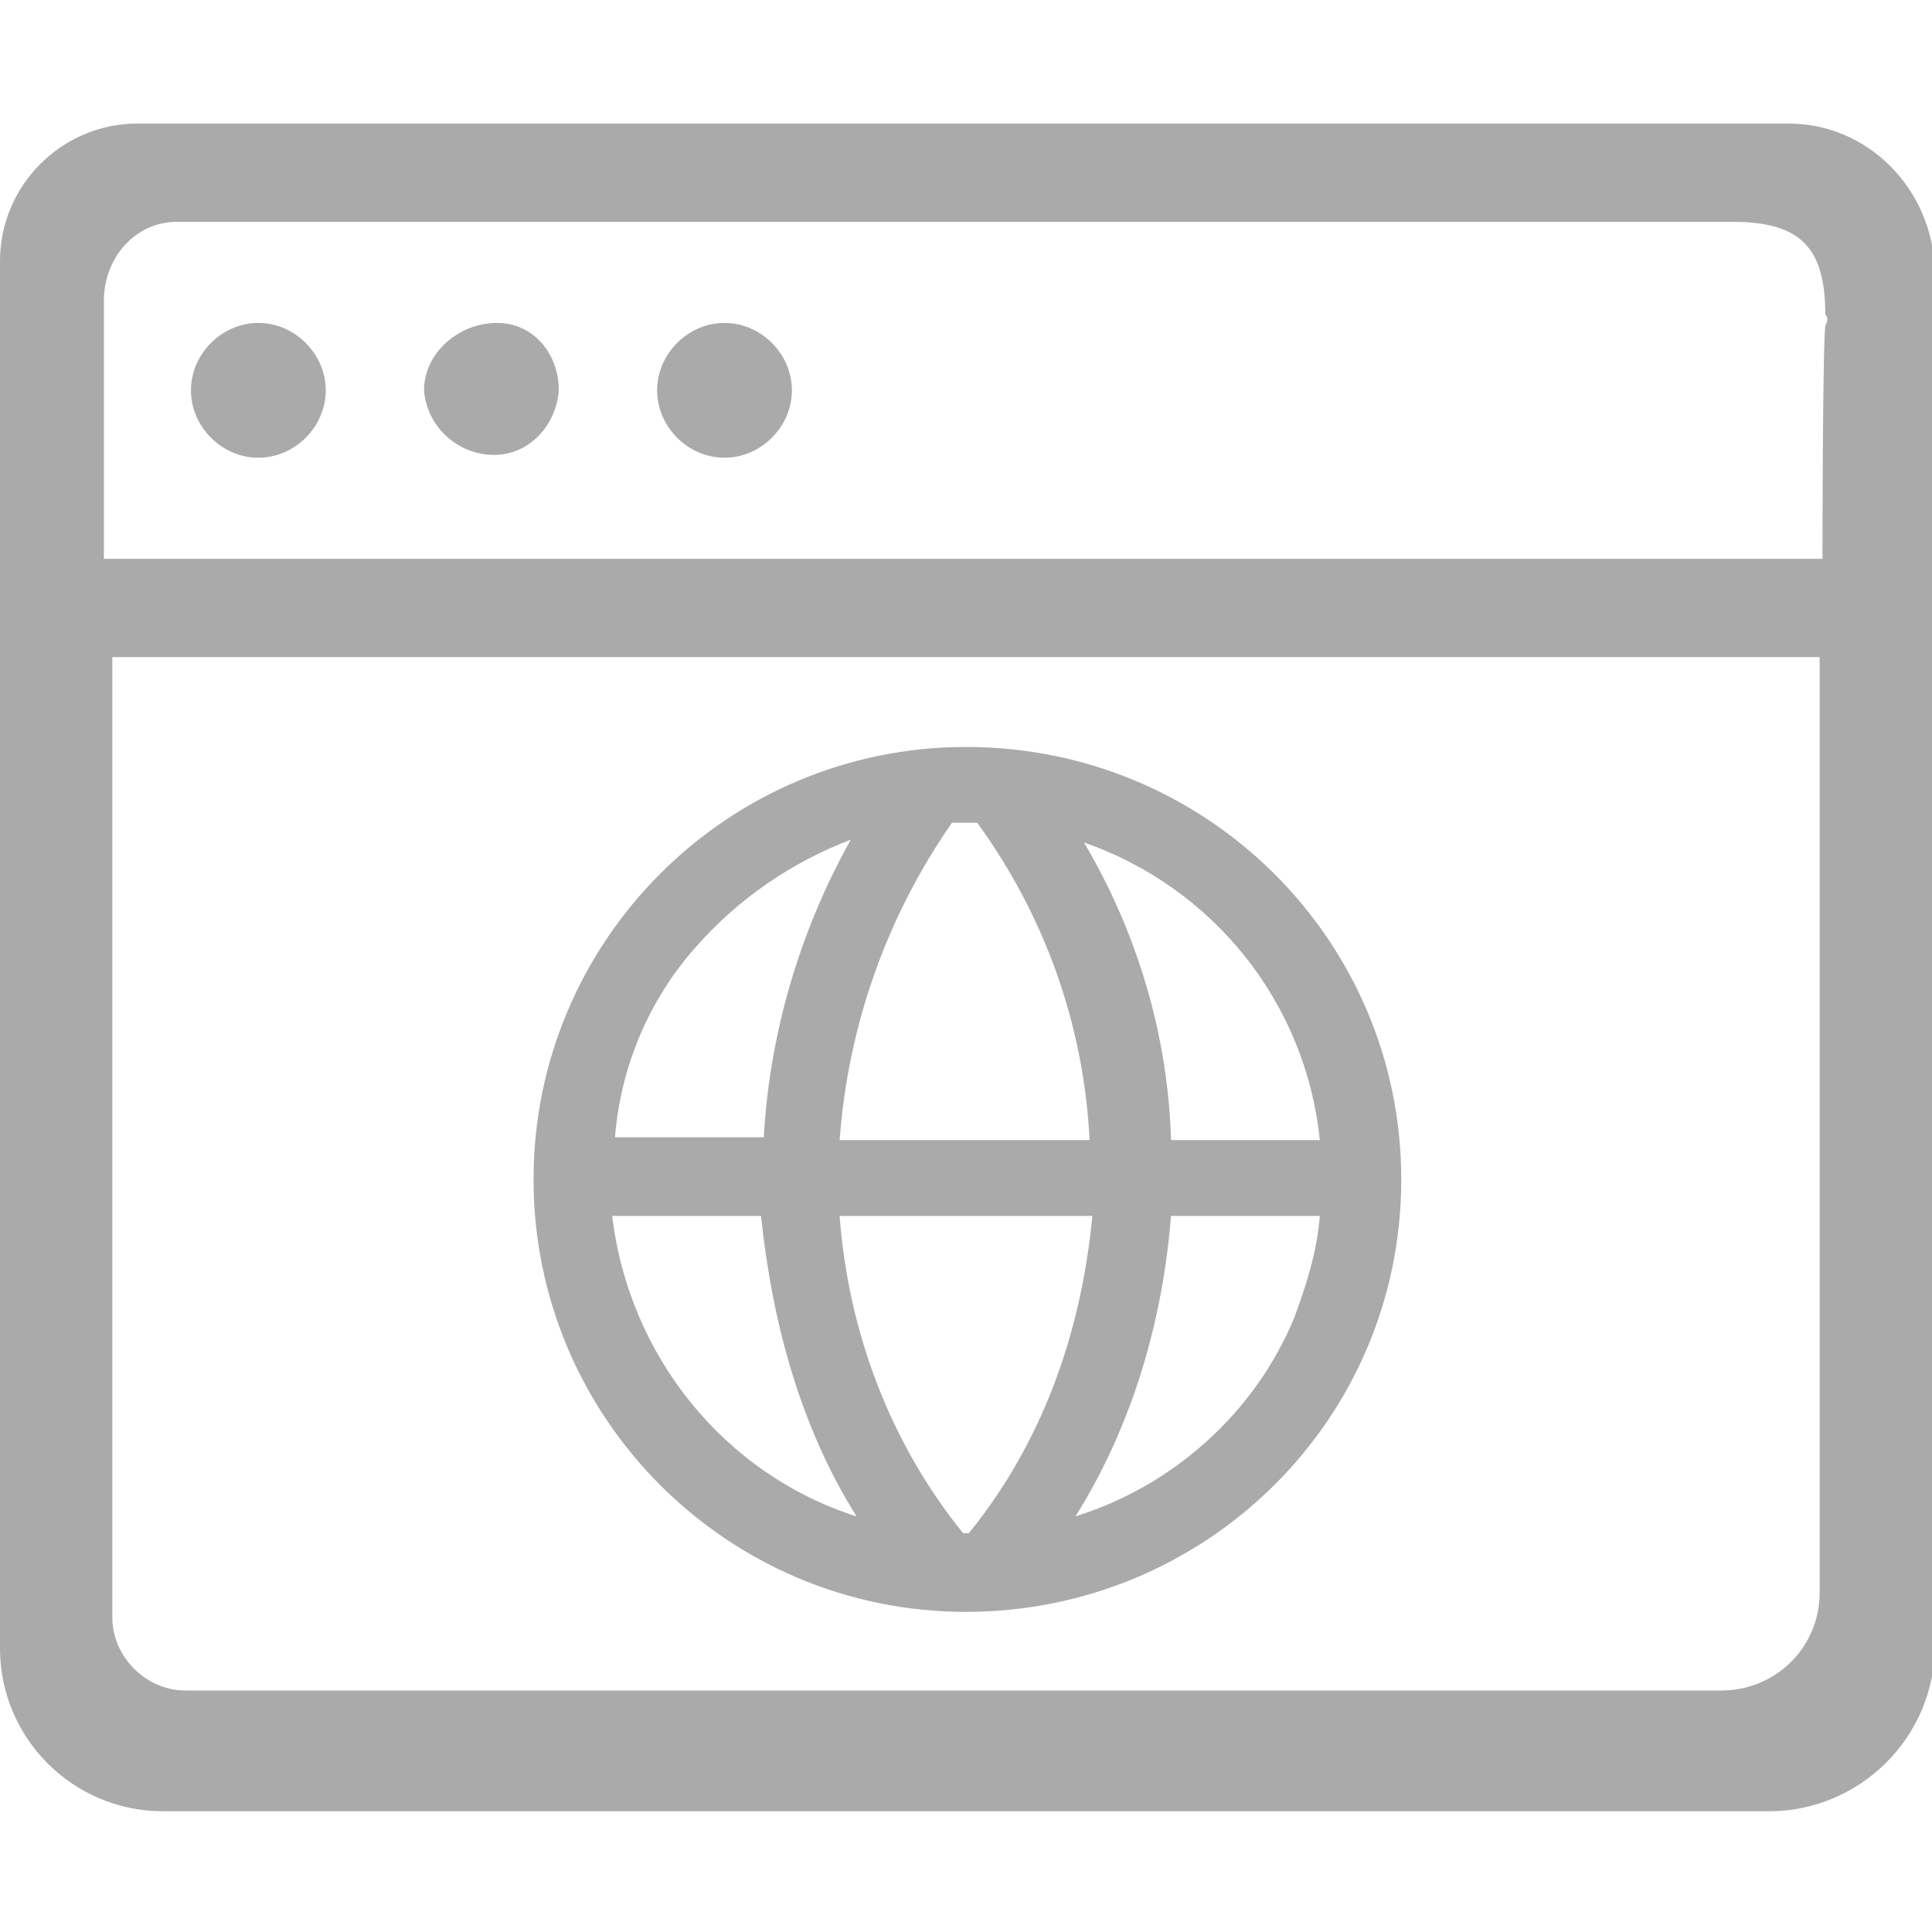
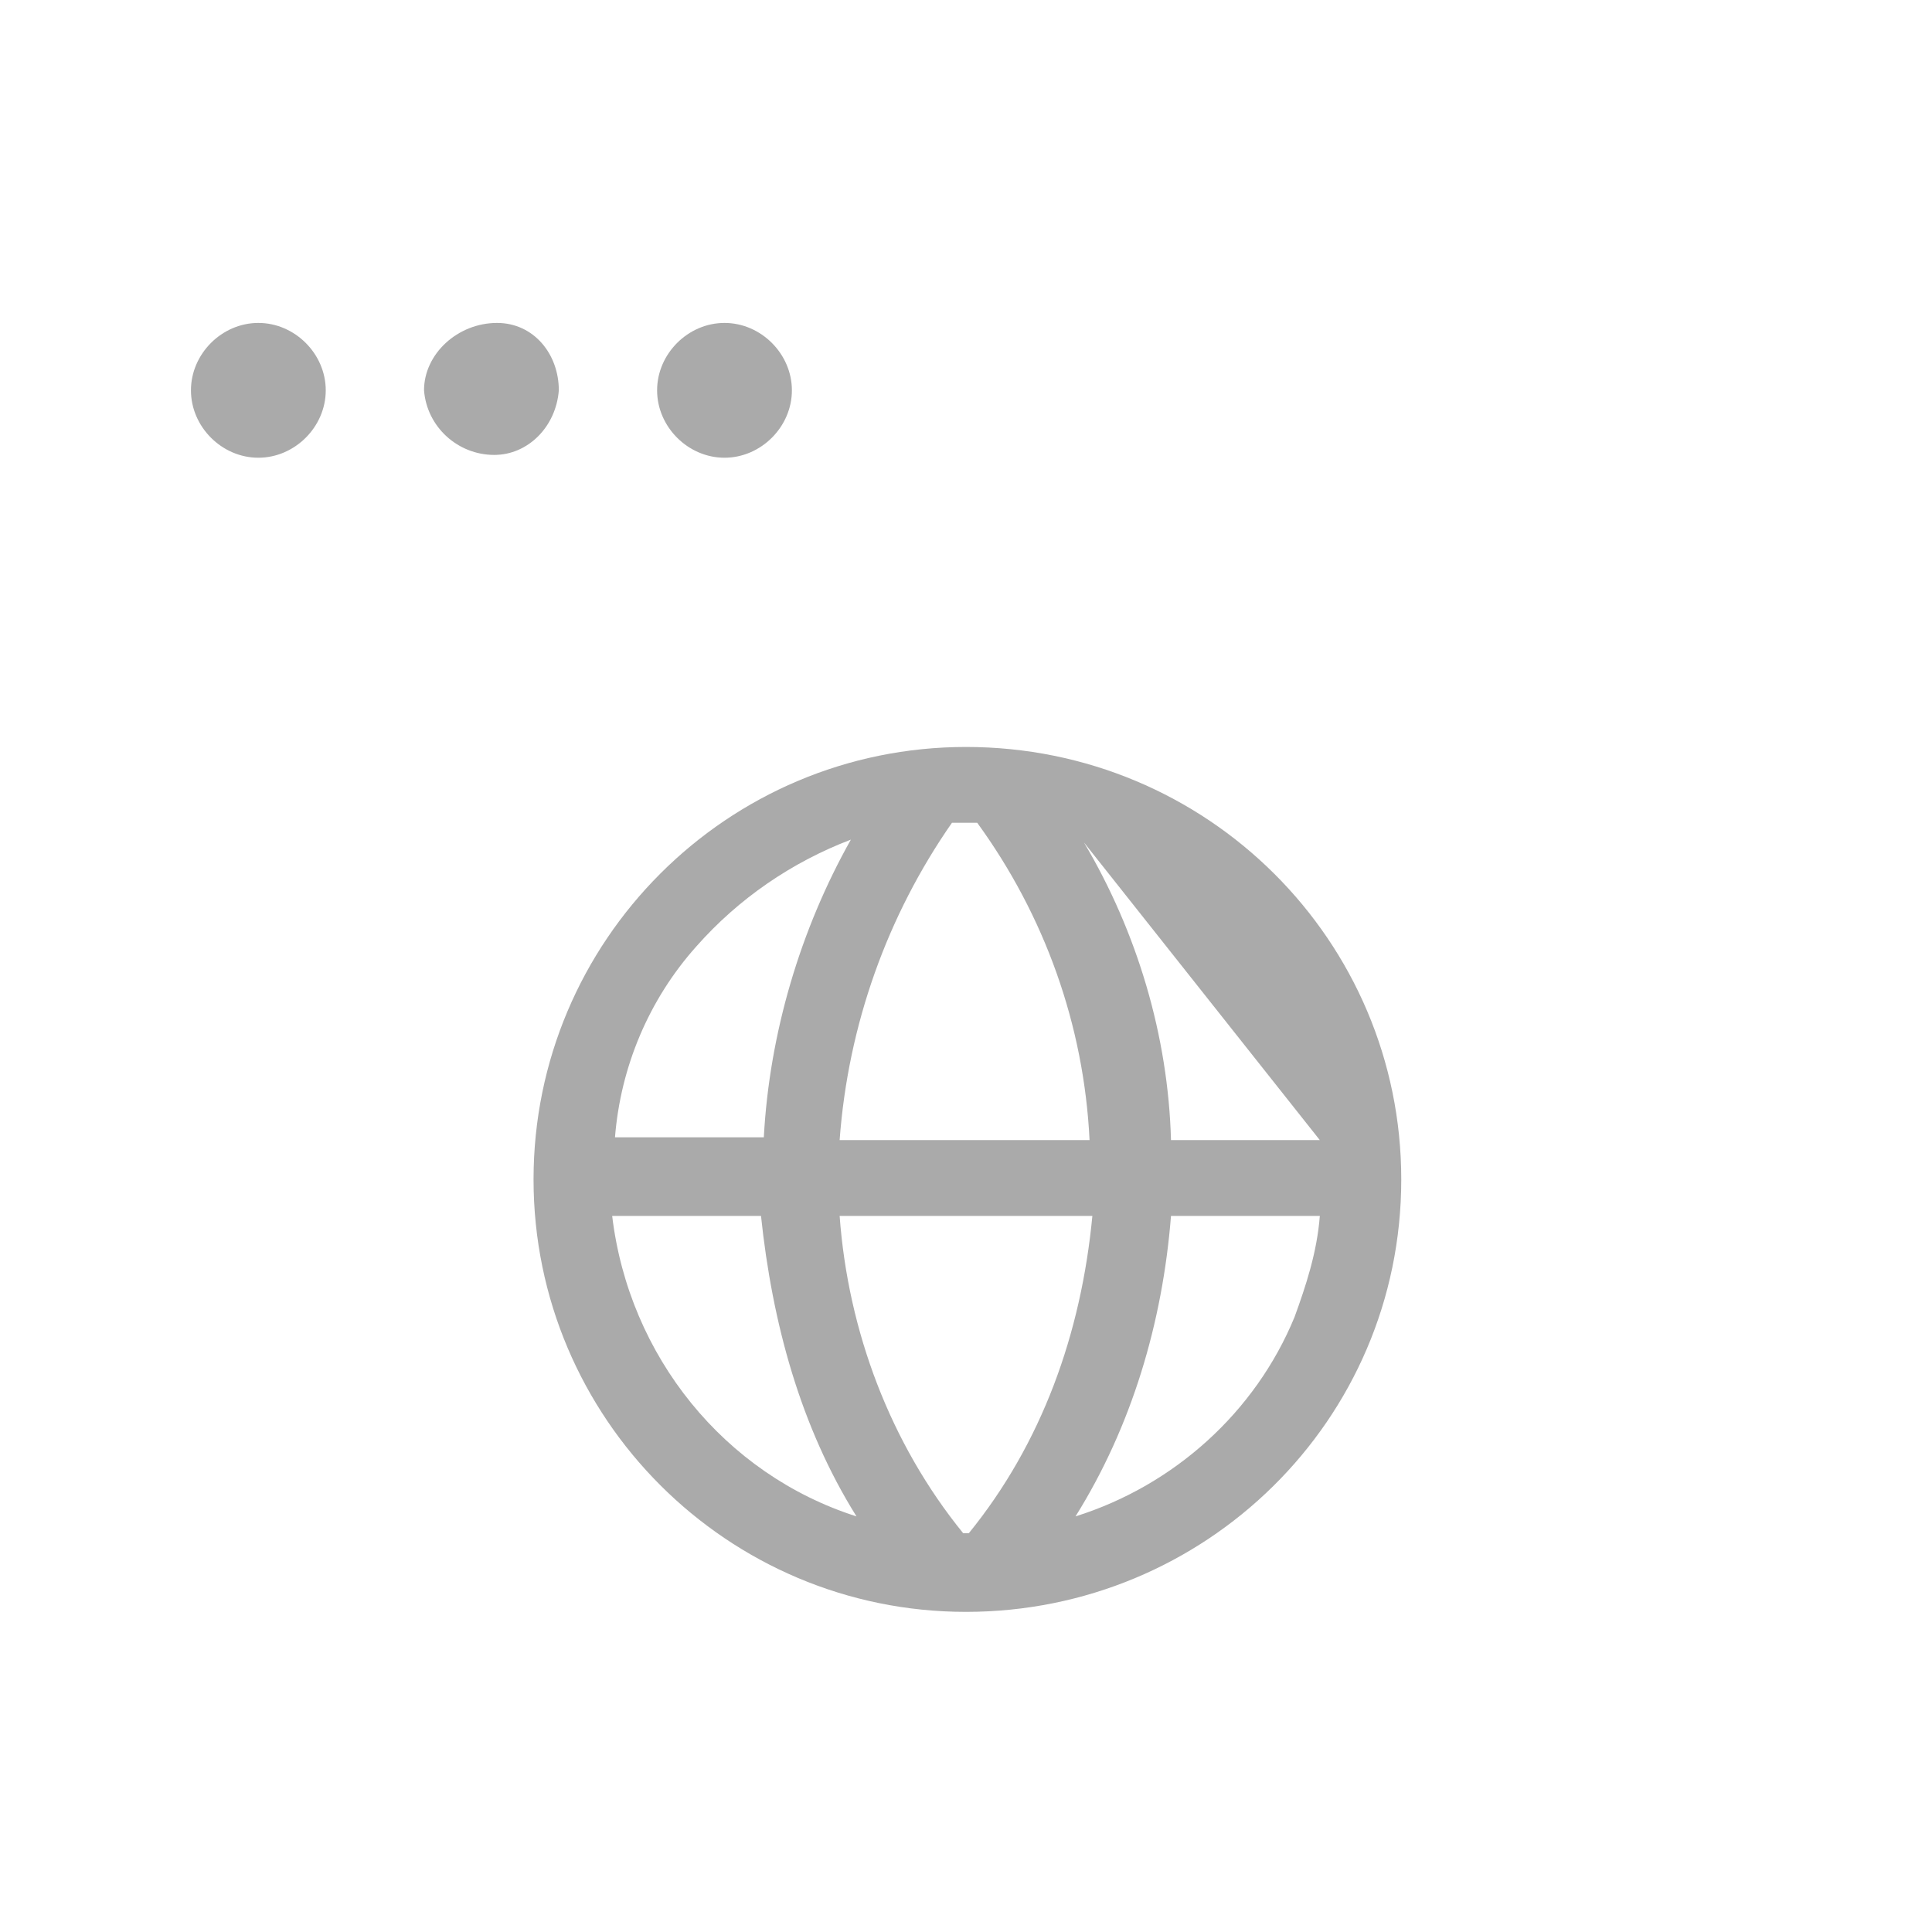
<svg xmlns="http://www.w3.org/2000/svg" version="1.1" id="图层_1" x="0px" y="0px" viewBox="0 0 68.8 68.8" style="enable-background:new 0 0 68.8 68.8;" xml:space="preserve">
  <style type="text/css">
	.st0{fill:#AAAAAA;}
</style>
-   <path class="st0" d="M63.7,4.4H4.9C2.2,4.4,0,6.6,0,9.3v49.4c0,3.2,2.6,5.8,5.8,5.8c0,0,0,0,0,0h57.2c3.2,0,5.9-2.6,5.9-5.9v-49  C68.8,6.7,66.5,4.4,63.7,4.4z M64.8,56.7c0,2-1.6,3.5-3.5,3.5H6.6c-1.4,0-2.6-1.2-2.6-2.6V23.4h60.8V56.7z M65,11.6  c-0.1,1-0.1,8.3-0.1,8.3H3.7v-9.2c0-1.5,1.1-2.8,2.6-2.8h55.4c2.4,0,3.3,0.9,3.3,3.3C65.1,11.3,65.1,11.4,65,11.6L65,11.6z" />
-   <path class="st0" d="M6.8,13.9c0,1.3,1.1,2.4,2.4,2.4c1.3,0,2.4-1.1,2.4-2.4s-1.1-2.4-2.4-2.4l0,0C7.9,11.5,6.8,12.6,6.8,13.9  C6.8,13.9,6.8,13.9,6.8,13.9z M15.1,13.9c0.1,1.3,1.2,2.3,2.5,2.3c1.2,0,2.2-1,2.3-2.3c0-1.3-0.9-2.4-2.2-2.4  C16.3,11.5,15.1,12.6,15.1,13.9z M23.4,13.9c0,1.3,1.1,2.4,2.4,2.4s2.4-1.1,2.4-2.4s-1.1-2.4-2.4-2.4C24.5,11.5,23.4,12.6,23.4,13.9  C23.4,13.9,23.4,13.9,23.4,13.9z M34.4,26.6C25.9,26.6,19,33.5,19,42s6.9,15.4,15.4,15.4S49.9,50.6,49.9,42  C49.9,33.5,43,26.6,34.4,26.6C34.5,26.6,34.4,26.6,34.4,26.6z M47,40.6h-5.3c-0.1-3.7-1.2-7.4-3.1-10.6C43.2,31.6,46.5,35.7,47,40.6  L47,40.6z M34.8,29.3c2.4,3.3,3.8,7.2,4,11.3h-8.9c0.3-4.1,1.7-8,4-11.3H34.8z M24.8,33.7c1.5-1.7,3.4-3,5.5-3.8  c-1.8,3.2-2.9,6.9-3.1,10.6h-5.3C22.1,38,23.1,35.6,24.8,33.7z M21.8,43.3h5.3c0.4,3.8,1.4,7.5,3.4,10.7  C25.8,52.5,22.4,48.3,21.8,43.3z M34.3,54.6c-2.6-3.2-4.1-7.2-4.4-11.3h9c-0.4,4.2-1.8,8.1-4.4,11.3H34.3z M46.1,46.9  c-1.4,3.4-4.3,6-7.8,7.1c2-3.2,3.1-6.9,3.4-10.7H47C46.9,44.6,46.5,45.8,46.1,46.9z" />
+   <path class="st0" d="M6.8,13.9c0,1.3,1.1,2.4,2.4,2.4c1.3,0,2.4-1.1,2.4-2.4s-1.1-2.4-2.4-2.4l0,0C7.9,11.5,6.8,12.6,6.8,13.9  C6.8,13.9,6.8,13.9,6.8,13.9z M15.1,13.9c0.1,1.3,1.2,2.3,2.5,2.3c1.2,0,2.2-1,2.3-2.3c0-1.3-0.9-2.4-2.2-2.4  C16.3,11.5,15.1,12.6,15.1,13.9z M23.4,13.9c0,1.3,1.1,2.4,2.4,2.4s2.4-1.1,2.4-2.4s-1.1-2.4-2.4-2.4C24.5,11.5,23.4,12.6,23.4,13.9  C23.4,13.9,23.4,13.9,23.4,13.9z M34.4,26.6C25.9,26.6,19,33.5,19,42s6.9,15.4,15.4,15.4S49.9,50.6,49.9,42  C49.9,33.5,43,26.6,34.4,26.6C34.5,26.6,34.4,26.6,34.4,26.6z M47,40.6h-5.3c-0.1-3.7-1.2-7.4-3.1-10.6L47,40.6z M34.8,29.3c2.4,3.3,3.8,7.2,4,11.3h-8.9c0.3-4.1,1.7-8,4-11.3H34.8z M24.8,33.7c1.5-1.7,3.4-3,5.5-3.8  c-1.8,3.2-2.9,6.9-3.1,10.6h-5.3C22.1,38,23.1,35.6,24.8,33.7z M21.8,43.3h5.3c0.4,3.8,1.4,7.5,3.4,10.7  C25.8,52.5,22.4,48.3,21.8,43.3z M34.3,54.6c-2.6-3.2-4.1-7.2-4.4-11.3h9c-0.4,4.2-1.8,8.1-4.4,11.3H34.3z M46.1,46.9  c-1.4,3.4-4.3,6-7.8,7.1c2-3.2,3.1-6.9,3.4-10.7H47C46.9,44.6,46.5,45.8,46.1,46.9z" />
</svg>